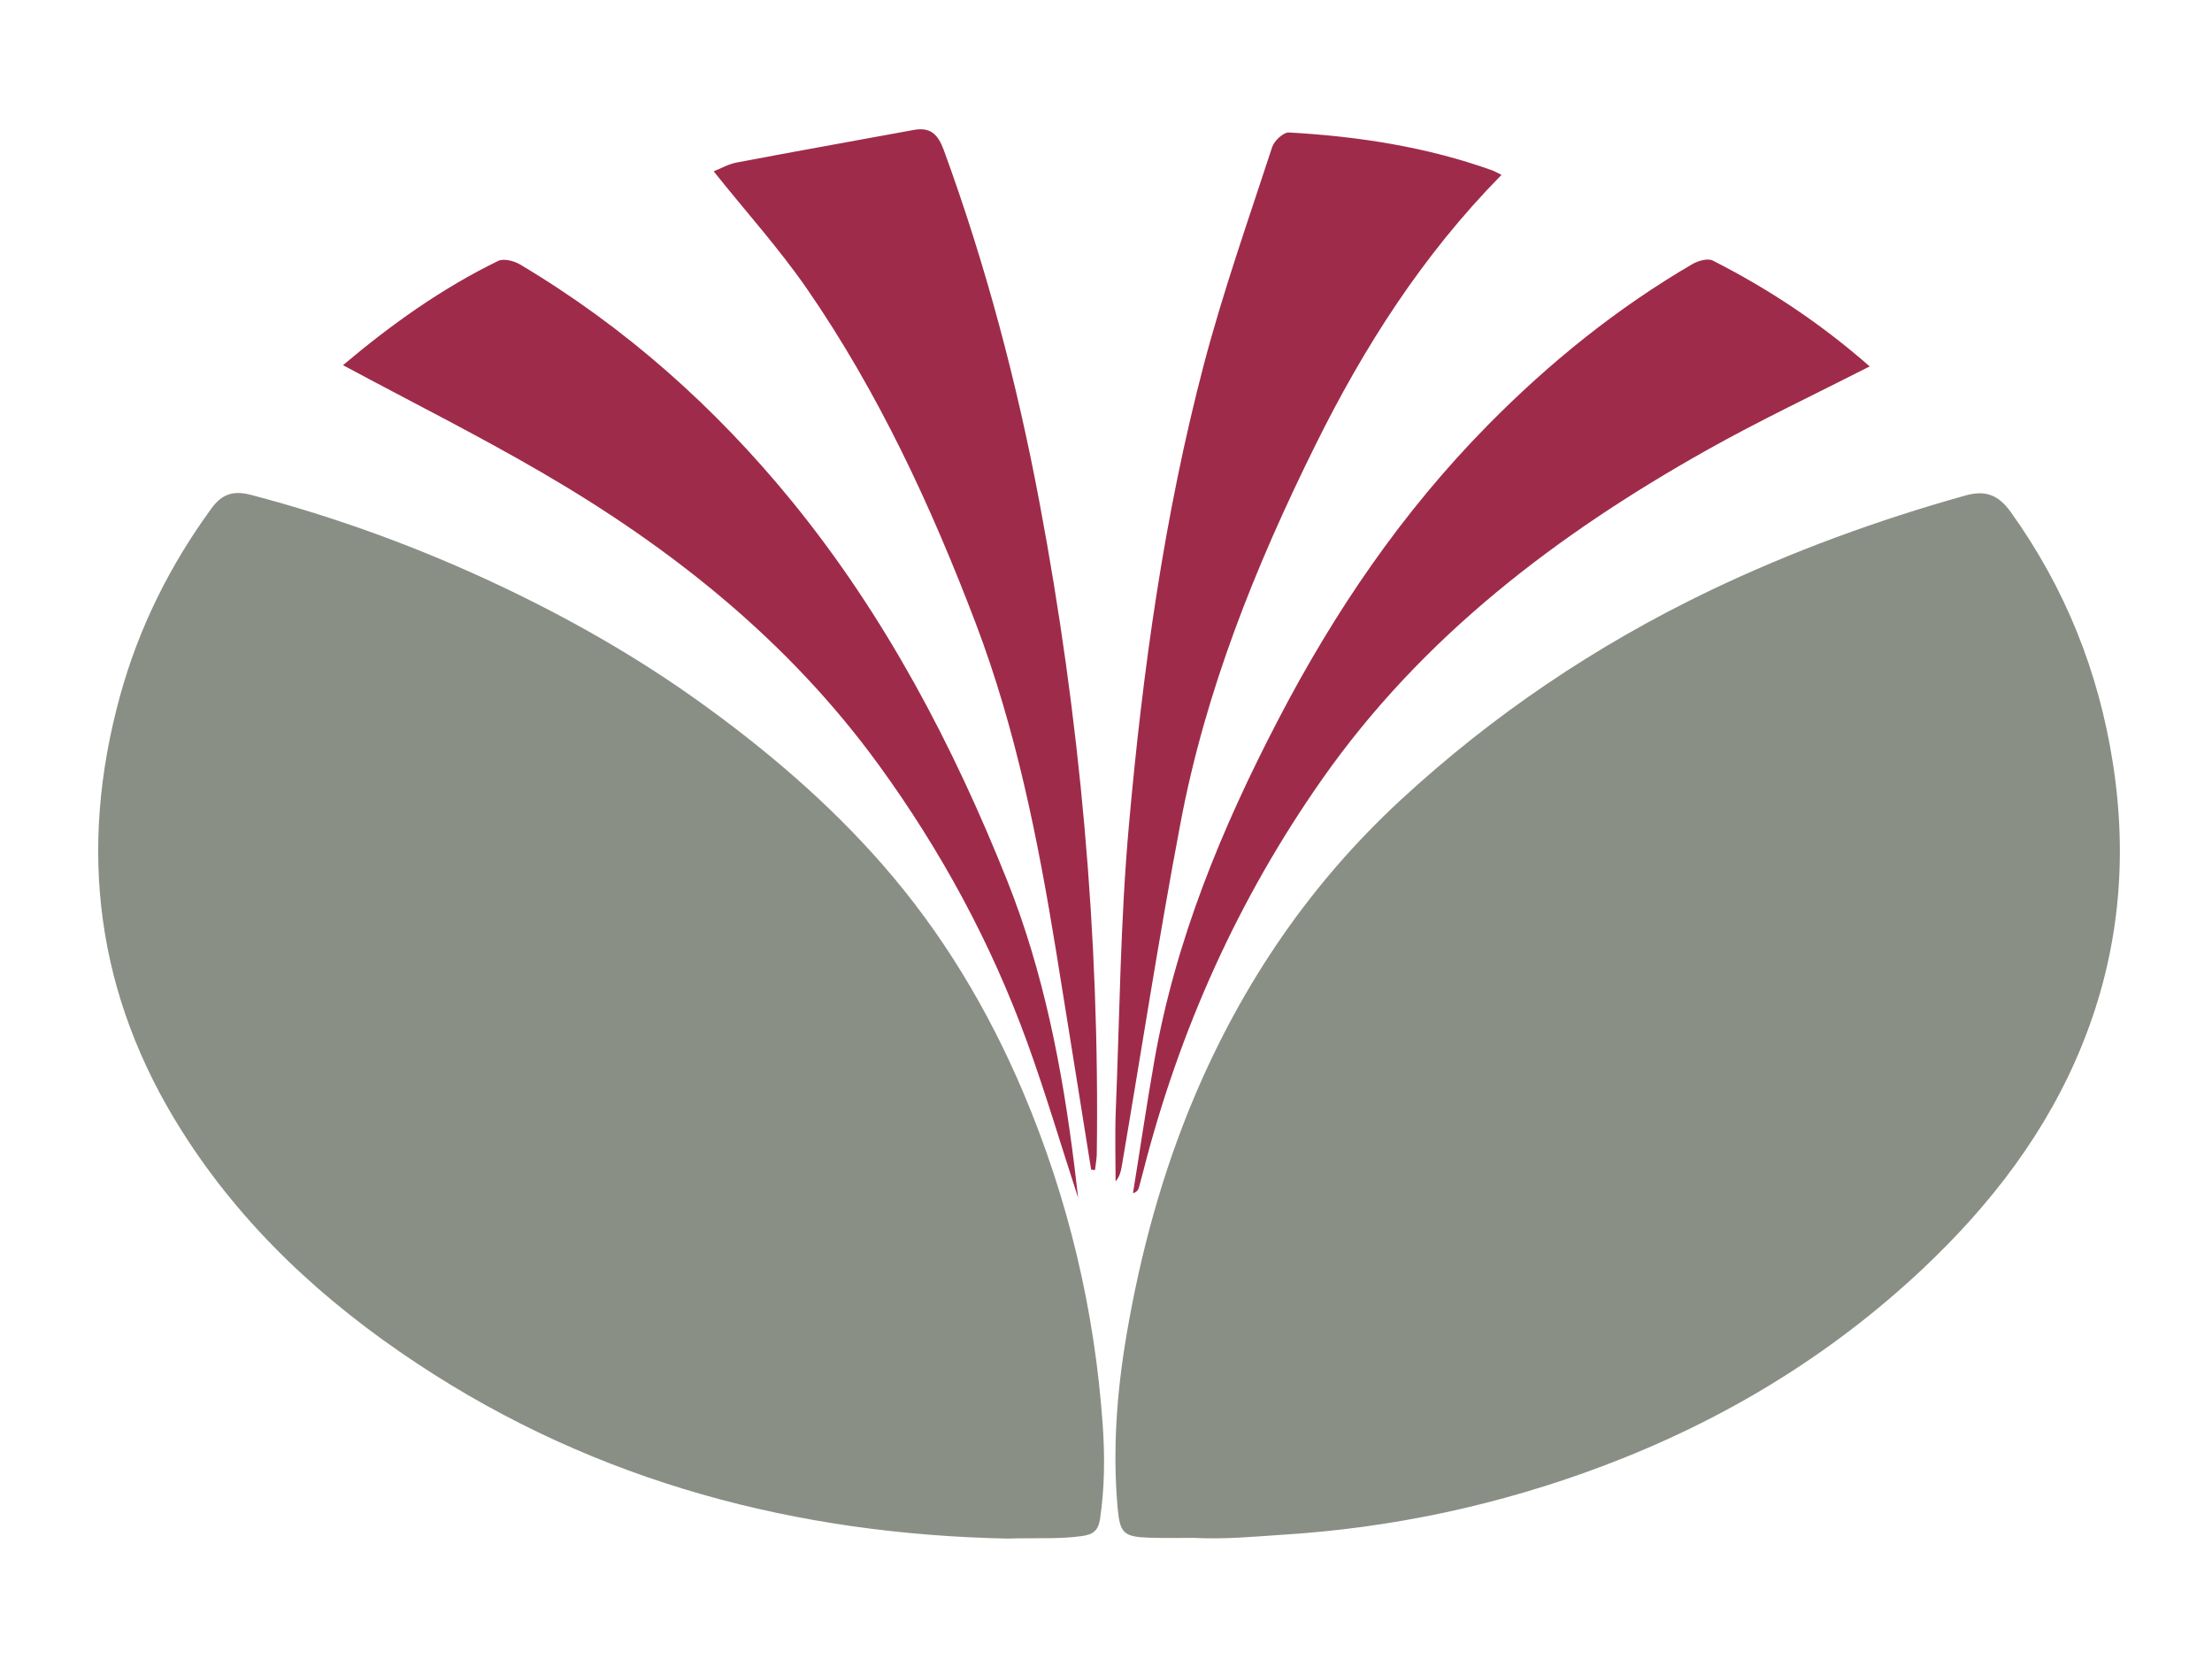
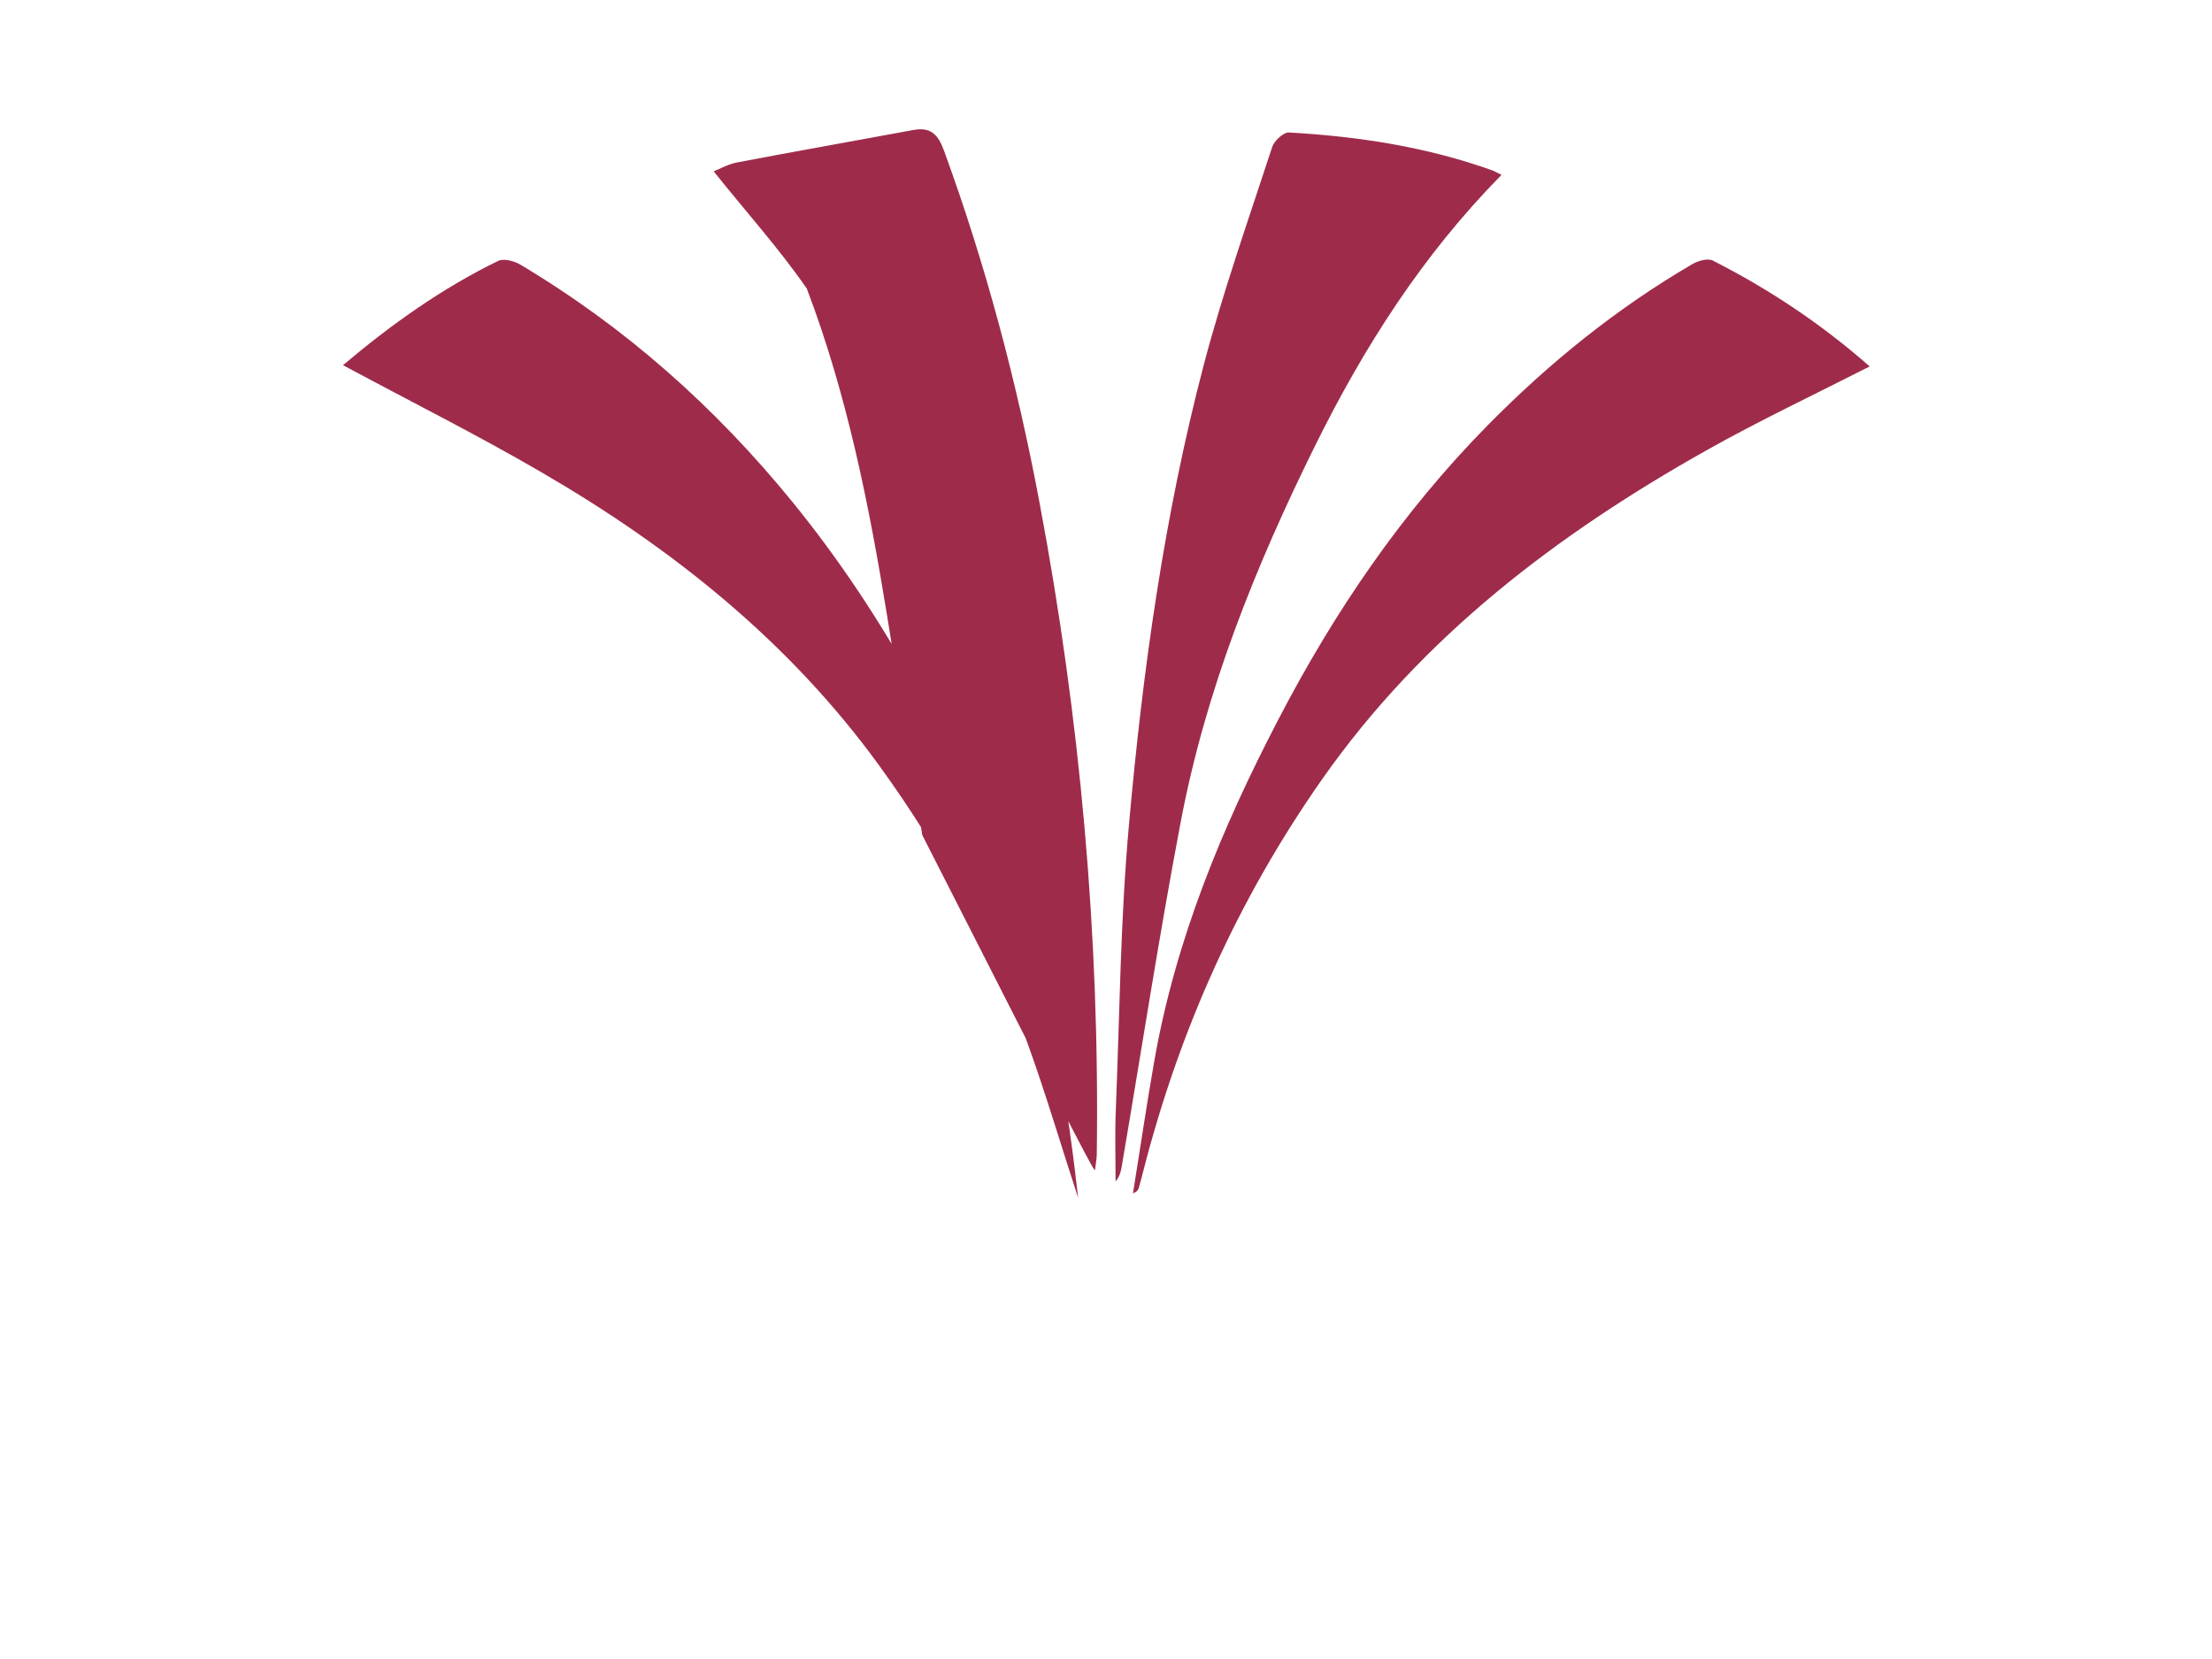
<svg xmlns="http://www.w3.org/2000/svg" version="1.1" id="Ebene_1" x="0px" y="0px" viewBox="0 0 124.72 93.54" style="enable-background:new 0 0 124.72 93.54;" xml:space="preserve">
  <style type="text/css">
	.st0{fill:#898F85;}
	.st1{fill:#9F2B4A;}
</style>
-   <path class="st0" d="M56.8,86.75c-11.75-0.24-23.09-3.12-33.28-9.87c-5.28-3.49-9.86-7.72-13.26-13.1  c-4.84-7.64-5.88-15.86-3.49-24.55c1.06-3.84,2.8-7.34,5.15-10.56c0.6-0.83,1.25-1.02,2.22-0.77c4.84,1.27,9.51,2.98,14.04,5.12  c3.91,1.85,7.66,3.98,11.17,6.49c3.79,2.71,7.34,5.73,10.41,9.24c3.36,3.84,5.96,8.18,7.95,12.88c2.52,5.97,4,12.19,4.46,18.64  c0.13,1.79,0.12,3.6-0.15,5.4c-0.1,0.64-0.41,0.86-1.03,0.94C59.71,86.79,58.43,86.7,56.8,86.75z M72.22,86.54  c6.26-0.38,12.32-1.68,18.18-3.89c6.7-2.53,12.74-6.16,17.98-11.08c3.87-3.64,7.06-7.78,9.05-12.74c2.05-5.1,2.55-10.37,1.7-15.81  c-0.81-5.18-2.7-9.88-5.75-14.14c-0.68-0.95-1.4-1.27-2.57-0.94c-4.96,1.39-9.76,3.14-14.42,5.37c-6.41,3.08-12.22,6.99-17.43,11.81  c-5.09,4.71-8.89,10.3-11.6,16.68c-1.84,4.35-3.06,8.87-3.85,13.51c-0.54,3.19-0.78,6.41-0.5,9.65c0.13,1.48,0.32,1.69,1.77,1.74  c0.94,0.03,1.88,0.01,2.47,0.01C69.15,86.8,70.68,86.64,72.22,86.54z" />
-   <path class="st1" d="M105.42,20.66c-3.16,1.61-6.21,3.05-9.15,4.7c-8.46,4.75-16.07,10.52-21.72,18.57  c-4.73,6.74-8.05,14.13-10.09,22.11c-0.07,0.29-0.16,0.58-0.23,0.87c-0.04,0.14-0.08,0.28-0.35,0.37c0.4-2.46,0.76-4.93,1.19-7.38  c1.19-6.85,3.8-13.17,6.99-19.3c3.17-6.1,6.99-11.72,11.83-16.63c3.47-3.52,7.28-6.6,11.55-9.09c0.32-0.18,0.85-0.33,1.13-0.19  C99.72,16.29,102.65,18.23,105.42,20.66z M30.55,26.64c7.36,4.28,13.92,9.51,18.99,16.48c3.51,4.83,6.33,10.02,8.37,15.63  c1.05,2.89,1.92,5.86,2.88,8.79c-0.07-0.58-0.14-1.18-0.21-1.77c-0.68-5.5-1.73-10.94-3.78-16.09c-3.06-7.66-6.87-14.93-12.12-21.38  c-4.36-5.35-9.43-9.86-15.36-13.39c-0.34-0.2-0.92-0.35-1.23-0.2c-3.18,1.55-6.04,3.59-8.75,5.88  C23.17,22.65,26.93,24.53,30.55,26.64z M84.15,9.61c-3.71-1.33-7.56-1.92-11.47-2.14c-0.31-0.02-0.84,0.47-0.95,0.82  c-1.33,4.07-2.76,8.12-3.85,12.25c-2.24,8.53-3.45,17.25-4.23,26.01c-0.48,5.34-0.52,10.73-0.74,16.1  c-0.05,1.32-0.01,2.64-0.01,3.96c0.24-0.28,0.3-0.57,0.35-0.86c1.1-6.45,2.09-12.91,3.31-19.34c1.41-7.48,4.23-14.49,7.59-21.28  c2.74-5.54,6.04-10.73,10.51-15.27C84.41,9.74,84.28,9.66,84.15,9.61z M61.74,65.97c0.03-0.29,0.09-0.58,0.1-0.87  c0.17-12.37-0.94-24.62-3.23-36.77c-1.27-6.77-3.03-13.4-5.4-19.88c-0.33-0.89-0.76-1.3-1.71-1.12c-3.31,0.61-6.63,1.2-9.95,1.83  c-0.48,0.09-0.93,0.35-1.31,0.5c1.81,2.27,3.68,4.34,5.25,6.61c4.03,5.84,7,12.24,9.52,18.86c2.27,5.97,3.51,12.19,4.53,18.46  c0.67,4.12,1.32,8.23,1.98,12.35C61.59,65.96,61.66,65.97,61.74,65.97z" />
+   <path class="st1" d="M105.42,20.66c-3.16,1.61-6.21,3.05-9.15,4.7c-8.46,4.75-16.07,10.52-21.72,18.57  c-4.73,6.74-8.05,14.13-10.09,22.11c-0.07,0.29-0.16,0.58-0.23,0.87c-0.04,0.14-0.08,0.28-0.35,0.37c0.4-2.46,0.76-4.93,1.19-7.38  c1.19-6.85,3.8-13.17,6.99-19.3c3.17-6.1,6.99-11.72,11.83-16.63c3.47-3.52,7.28-6.6,11.55-9.09c0.32-0.18,0.85-0.33,1.13-0.19  C99.72,16.29,102.65,18.23,105.42,20.66z M30.55,26.64c7.36,4.28,13.92,9.51,18.99,16.48c3.51,4.83,6.33,10.02,8.37,15.63  c1.05,2.89,1.92,5.86,2.88,8.79c-0.07-0.58-0.14-1.18-0.21-1.77c-0.68-5.5-1.73-10.94-3.78-16.09c-3.06-7.66-6.87-14.93-12.12-21.38  c-4.36-5.35-9.43-9.86-15.36-13.39c-0.34-0.2-0.92-0.35-1.23-0.2c-3.18,1.55-6.04,3.59-8.75,5.88  C23.17,22.65,26.93,24.53,30.55,26.64z M84.15,9.61c-3.71-1.33-7.56-1.92-11.47-2.14c-0.31-0.02-0.84,0.47-0.95,0.82  c-1.33,4.07-2.76,8.12-3.85,12.25c-2.24,8.53-3.45,17.25-4.23,26.01c-0.48,5.34-0.52,10.73-0.74,16.1  c-0.05,1.32-0.01,2.64-0.01,3.96c0.24-0.28,0.3-0.57,0.35-0.86c1.1-6.45,2.09-12.91,3.31-19.34c1.41-7.48,4.23-14.49,7.59-21.28  c2.74-5.54,6.04-10.73,10.51-15.27C84.41,9.74,84.28,9.66,84.15,9.61z M61.74,65.97c0.03-0.29,0.09-0.58,0.1-0.87  c0.17-12.37-0.94-24.62-3.23-36.77c-1.27-6.77-3.03-13.4-5.4-19.88c-0.33-0.89-0.76-1.3-1.71-1.12c-3.31,0.61-6.63,1.2-9.95,1.83  c-0.48,0.09-0.93,0.35-1.31,0.5c1.81,2.27,3.68,4.34,5.25,6.61c2.27,5.97,3.51,12.19,4.53,18.46  c0.67,4.12,1.32,8.23,1.98,12.35C61.59,65.96,61.66,65.97,61.74,65.97z" />
</svg>